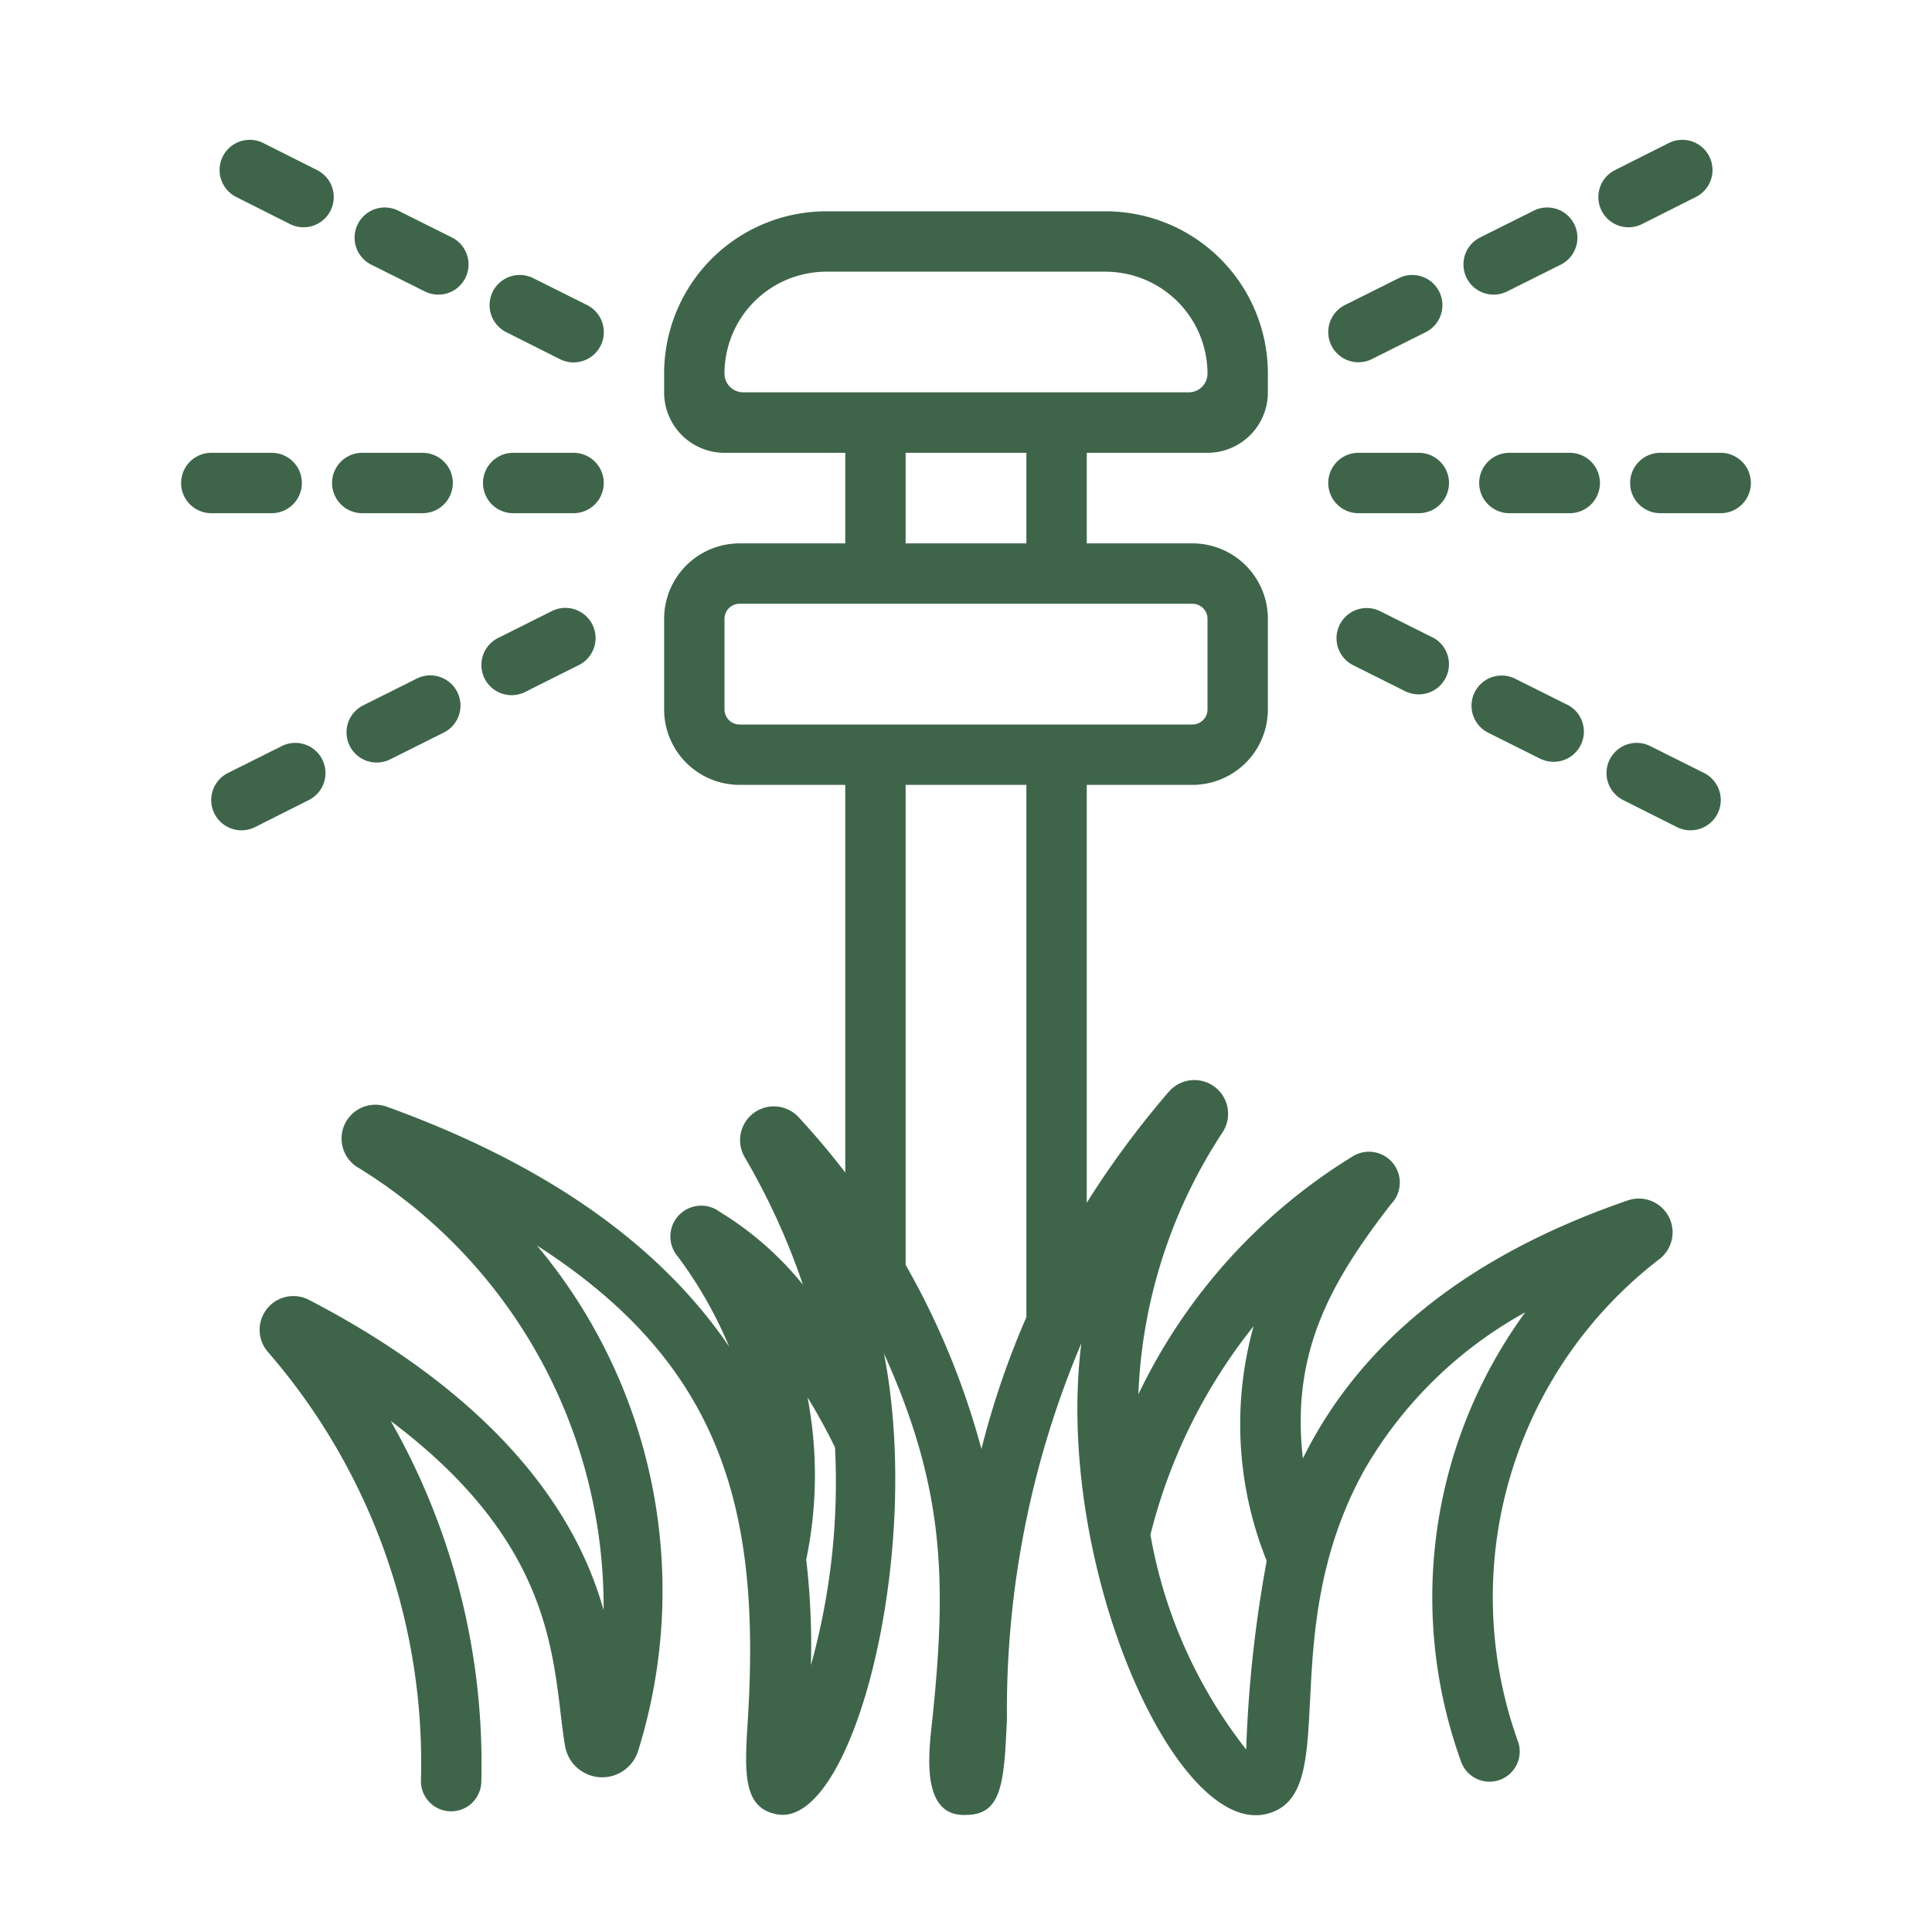
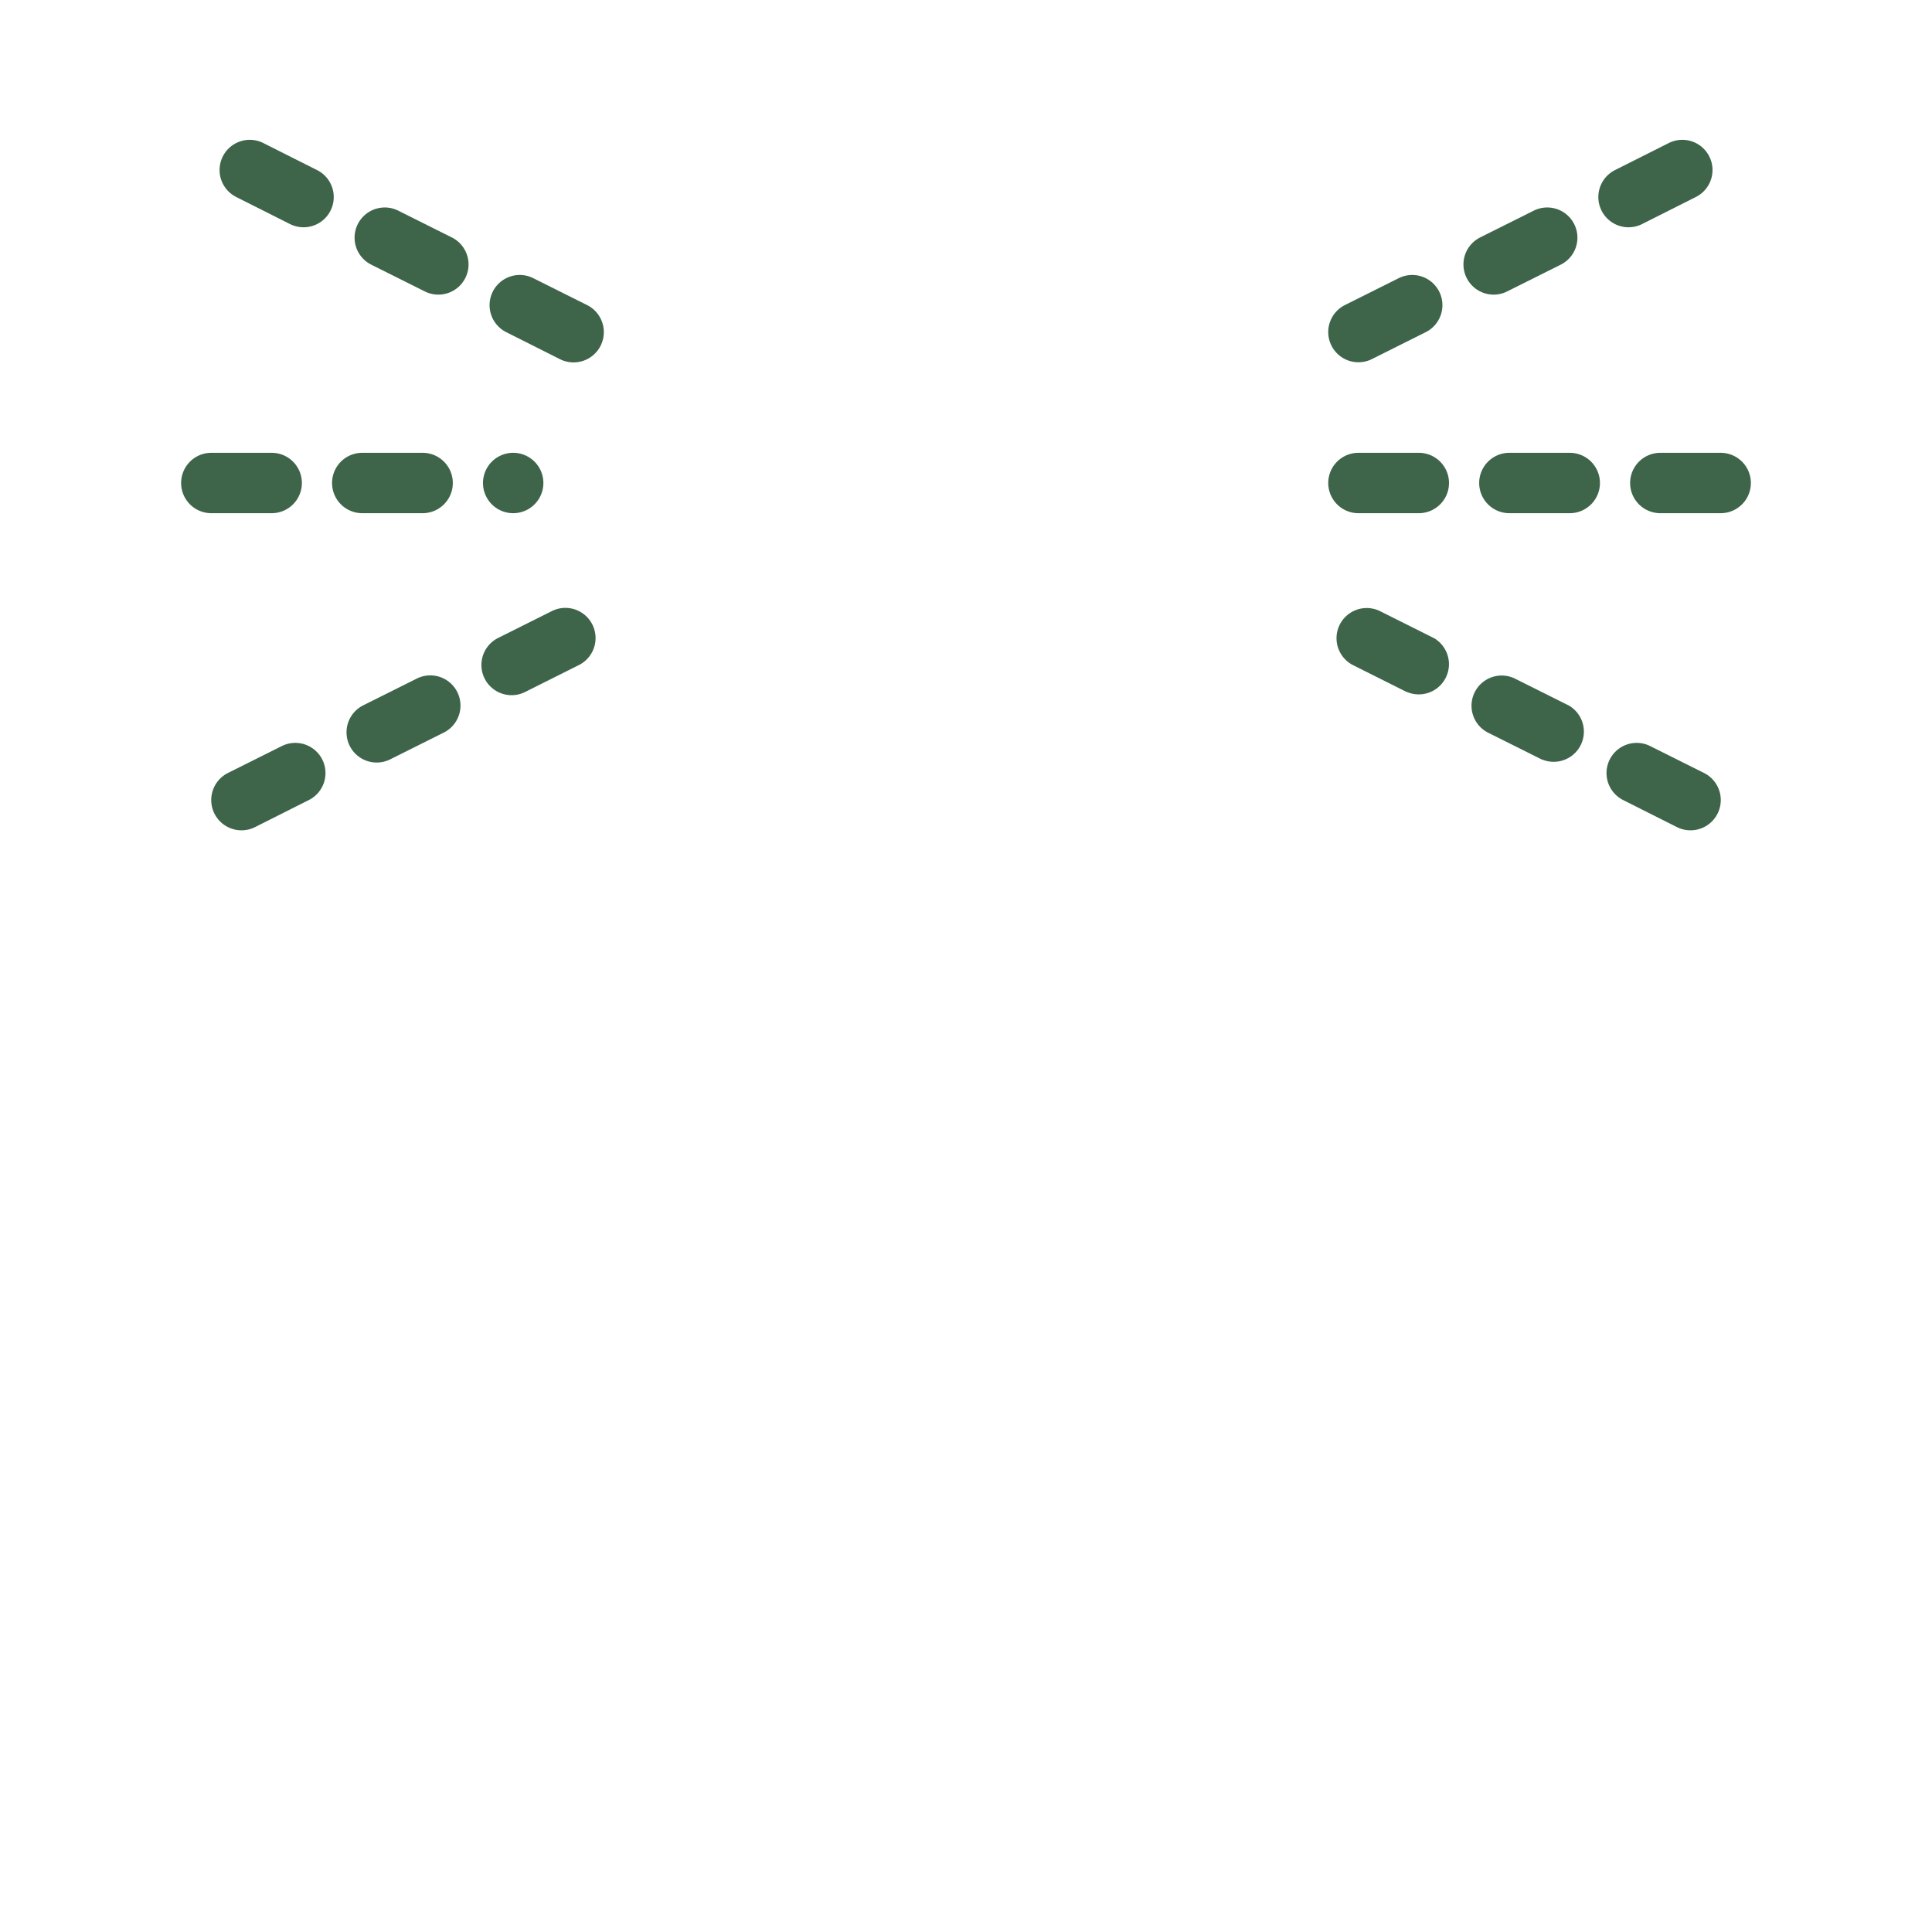
<svg xmlns="http://www.w3.org/2000/svg" version="1.1" width="512" height="512" x="0" y="0" viewBox="0 0 64 64" style="enable-background:new 0 0 512 512" xml:space="preserve" class="">
  <g>
    <g data-name="Grass Sprinkler">
-       <path d="M45.2 48.687a13.888 13.888 0 0 1 5.326-5.215 16.013 16.013 0 0 0-2.128 14.879 1 1 0 0 0 1.888-.661 14.117 14.117 0 0 1 4.7-15.993 1.119 1.119 0 0 0-1.055-1.935c-4.591 1.579-8.62 4.2-10.772 8.551-.4-3.513.921-5.839 2.913-8.417a1.022 1.022 0 0 0-1.283-1.577 18.718 18.718 0 0 0-7.079 7.87 16.959 16.959 0 0 1 2.787-8.676 1.118 1.118 0 0 0-1.779-1.347A30.38 30.38 0 0 0 36 39.843V26h3.5a2.5 2.5 0 0 0 2.5-2.5v-3a2.5 2.5 0 0 0-2.5-2.5H36v-3h4a2 2 0 0 0 2-2v-.625A5.374 5.374 0 0 0 36.625 7h-9.25A5.374 5.374 0 0 0 22 12.375V13a2 2 0 0 0 2 2h4v3h-3.5a2.5 2.5 0 0 0-2.5 2.5v3a2.5 2.5 0 0 0 2.5 2.5H28v12.841a25.536 25.536 0 0 0-1.549-1.836 1.118 1.118 0 0 0-1.783 1.326 22.885 22.885 0 0 1 1.93 4.227 10.669 10.669 0 0 0-2.755-2.413 1.021 1.021 0 0 0-1.388 1.482 13.979 13.979 0 0 1 1.7 2.983c-2.292-3.373-6.077-6.049-11.346-7.95a1.12 1.12 0 0 0-.914 2.037 17.069 17.069 0 0 1 8.1 14.641c-1.314-4.688-5.444-8.04-9.764-10.28a1.118 1.118 0 0 0-1.357 1.726 20.759 20.759 0 0 1 5.07 14.193 1 1 0 0 0 2 .05 22.943 22.943 0 0 0-3-11.955c5.665 4.255 5.341 8.184 5.773 10.76a1.248 1.248 0 0 0 2.414.193 17.8 17.8 0 0 0-3.345-16.766C23.994 45.243 25.2 50.115 24.771 57c-.105 1.691-.181 2.912.995 3.106 2.48.4 4.824-8.579 3.516-15.27 1.992 4.412 2.081 7.447 1.617 11.99-.1 1-.5 3.4 1.134 3.294 1.18-.016 1.231-1.14 1.323-3.178A31.164 31.164 0 0 1 35.82 44.5c-.9 7.227 3.058 16.236 6.086 15.6 2.67-.579.218-5.874 3.294-11.413zM24 12.375A3.375 3.375 0 0 1 27.375 9h9.242A3.383 3.383 0 0 1 40 12.375a.619.619 0 0 1-.62.621H24.62a.621.621 0 0 1-.62-.62zM30 15h4v3h-4zm-6 8.5v-3a.5.5 0 0 1 .5-.5h15a.5.5 0 0 1 .5.5v3a.5.5 0 0 1-.5.5h-15a.5.5 0 0 1-.5-.5zm2.863 31.663a24.576 24.576 0 0 0-.156-3.5 13.706 13.706 0 0 0 .044-5.37c.312.5.612 1.05.9 1.634l.011.041a22.639 22.639 0 0 1-.799 7.195zM32.511 48A25.8 25.8 0 0 0 30 41.9V26h4v17.634A28.141 28.141 0 0 0 32.511 48zm8.771 9.955a15.955 15.955 0 0 1-3.172-7.115 18.07 18.07 0 0 1 3.417-6.909 12.108 12.108 0 0 0 .434 7.774 41.854 41.854 0 0 0-.679 6.25z" fill="#3e654a" opacity="1" data-original="#000000" class="" />
-       <path d="M57 17h-2a1 1 0 0 1 0-2h2a1 1 0 0 1 0 2zm-5 0h-2a1 1 0 0 1 0-2h2a1 1 0 0 1 0 2zm-5 0h-2a1 1 0 0 1 0-2h2a1 1 0 0 1 0 2zM44.553 10.105l1.789-.894A1 1 0 0 1 47.236 11l-1.789.895a1 1 0 0 1-.894-1.79zm4.472-2.236 1.789-.894a1 1 0 0 1 .894 1.789l-1.789.894a1 1 0 0 1-.894-1.789zM53.5 5.634l1.789-.9a1 1 0 0 1 .894 1.789l-1.788.9a1 1 0 0 1-.895-1.789zM55.553 27.4l-1.789-.9a1 1 0 0 1 .894-1.789l1.789.894a1 1 0 0 1-.894 1.795zm-4.472-2.237-1.789-.894a1 1 0 0 1 .894-1.789l1.789.894a1 1 0 0 1-.894 1.784zm-4.473-2.235-1.788-.895a1 1 0 0 1 .894-1.789l1.789.895a1 1 0 0 1-.895 1.784zM19 17h-2a1 1 0 0 1 0-2h2a1 1 0 0 1 0 2zm-5 0h-2a1 1 0 0 1 0-2h2a1 1 0 0 1 0 2zm-5 0H7a1 1 0 0 1 0-2h2a1 1 0 0 1 0 2zM18.553 11.9l-1.789-.9a1 1 0 0 1 .894-1.789l1.789.894a1 1 0 0 1-.894 1.795zm-4.472-2.242-1.789-.894a1 1 0 0 1 .894-1.789l1.789.894a1 1 0 0 1-.894 1.789zM9.608 7.423l-1.788-.9a1 1 0 0 1 .894-1.789l1.789.9a1 1 0 0 1-.895 1.789zM7.553 25.605l1.789-.894a1 1 0 0 1 .894 1.789l-1.789.9a1 1 0 0 1-.894-1.795zm4.472-2.236 1.789-.894a1 1 0 0 1 .894 1.789l-1.789.894a1 1 0 0 1-.894-1.789zm4.475-2.235 1.789-.895a1 1 0 0 1 .894 1.789l-1.788.895a1 1 0 0 1-.895-1.789z" fill="#3e654a" opacity="1" data-original="#000000" class="" />
+       <path d="M57 17h-2a1 1 0 0 1 0-2h2a1 1 0 0 1 0 2zm-5 0h-2a1 1 0 0 1 0-2h2a1 1 0 0 1 0 2zm-5 0h-2a1 1 0 0 1 0-2h2a1 1 0 0 1 0 2zM44.553 10.105l1.789-.894A1 1 0 0 1 47.236 11l-1.789.895a1 1 0 0 1-.894-1.79zm4.472-2.236 1.789-.894a1 1 0 0 1 .894 1.789l-1.789.894a1 1 0 0 1-.894-1.789zM53.5 5.634l1.789-.9a1 1 0 0 1 .894 1.789l-1.788.9a1 1 0 0 1-.895-1.789zM55.553 27.4l-1.789-.9a1 1 0 0 1 .894-1.789l1.789.894a1 1 0 0 1-.894 1.795zm-4.472-2.237-1.789-.894a1 1 0 0 1 .894-1.789l1.789.894a1 1 0 0 1-.894 1.784zm-4.473-2.235-1.788-.895a1 1 0 0 1 .894-1.789l1.789.895a1 1 0 0 1-.895 1.784zM19 17h-2a1 1 0 0 1 0-2a1 1 0 0 1 0 2zm-5 0h-2a1 1 0 0 1 0-2h2a1 1 0 0 1 0 2zm-5 0H7a1 1 0 0 1 0-2h2a1 1 0 0 1 0 2zM18.553 11.9l-1.789-.9a1 1 0 0 1 .894-1.789l1.789.894a1 1 0 0 1-.894 1.795zm-4.472-2.242-1.789-.894a1 1 0 0 1 .894-1.789l1.789.894a1 1 0 0 1-.894 1.789zM9.608 7.423l-1.788-.9a1 1 0 0 1 .894-1.789l1.789.9a1 1 0 0 1-.895 1.789zM7.553 25.605l1.789-.894a1 1 0 0 1 .894 1.789l-1.789.9a1 1 0 0 1-.894-1.795zm4.472-2.236 1.789-.894a1 1 0 0 1 .894 1.789l-1.789.894a1 1 0 0 1-.894-1.789zm4.475-2.235 1.789-.895a1 1 0 0 1 .894 1.789l-1.788.895a1 1 0 0 1-.895-1.789z" fill="#3e654a" opacity="1" data-original="#000000" class="" />
    </g>
  </g>
</svg>